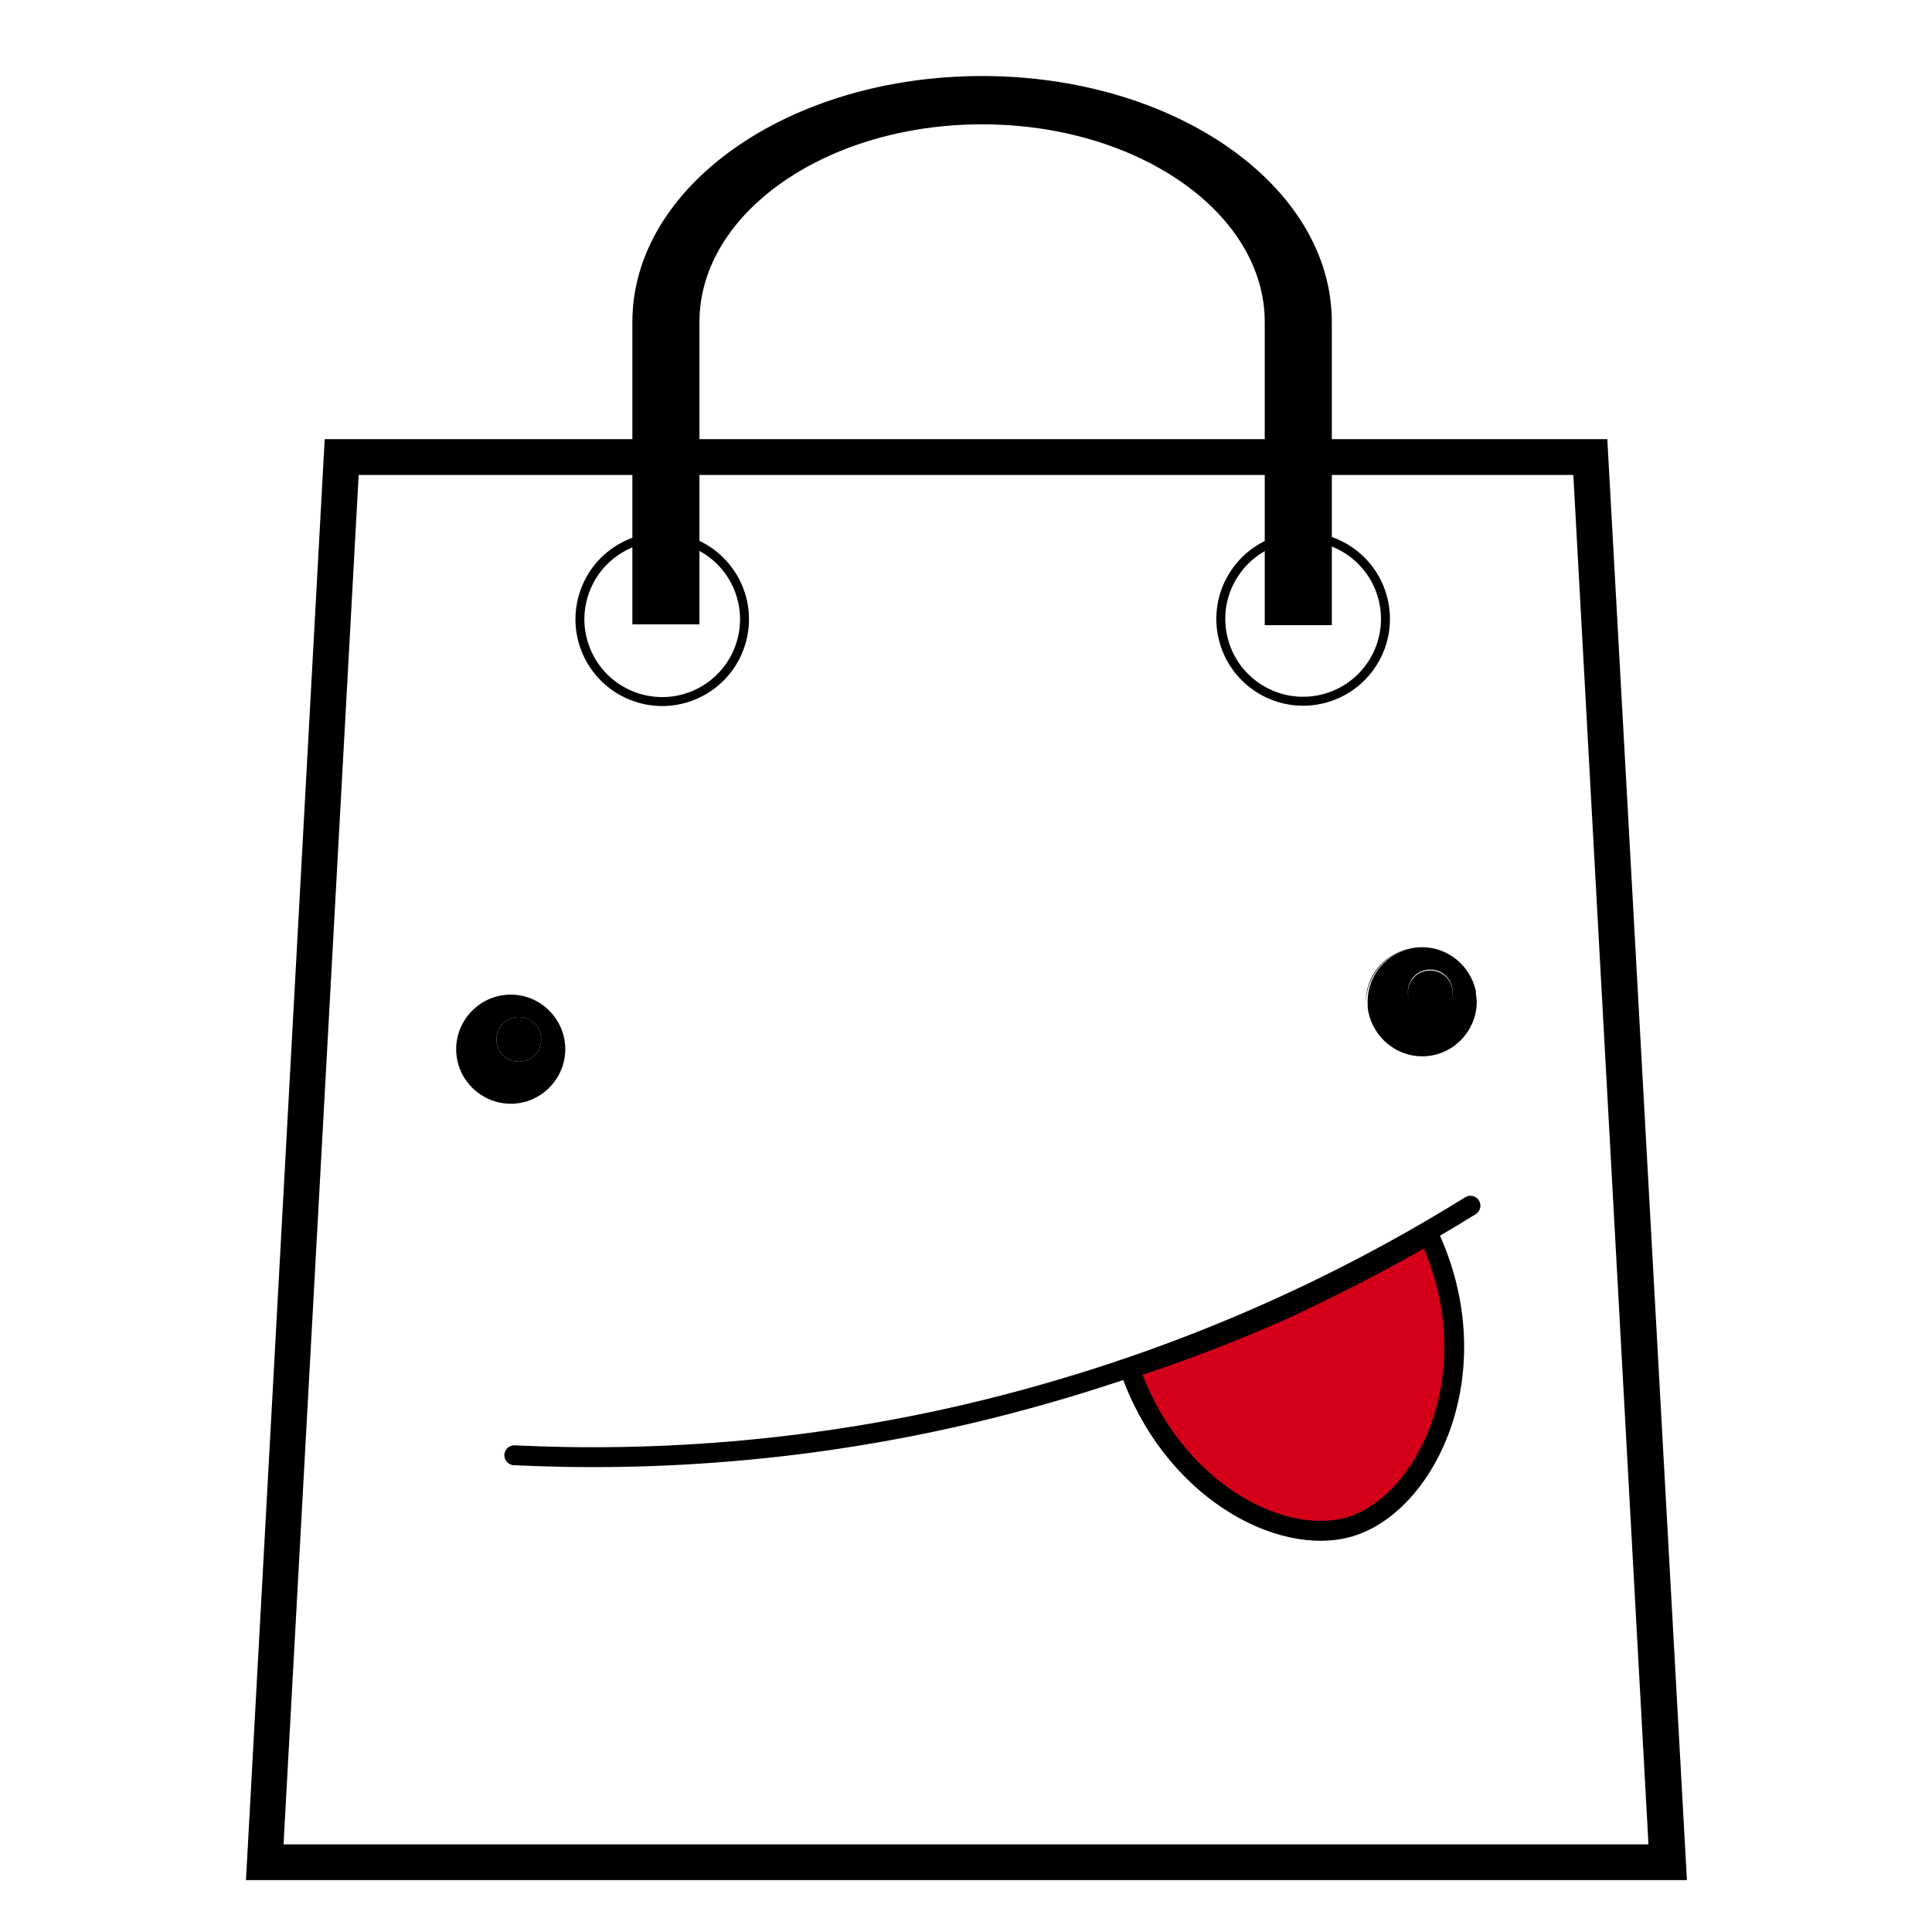
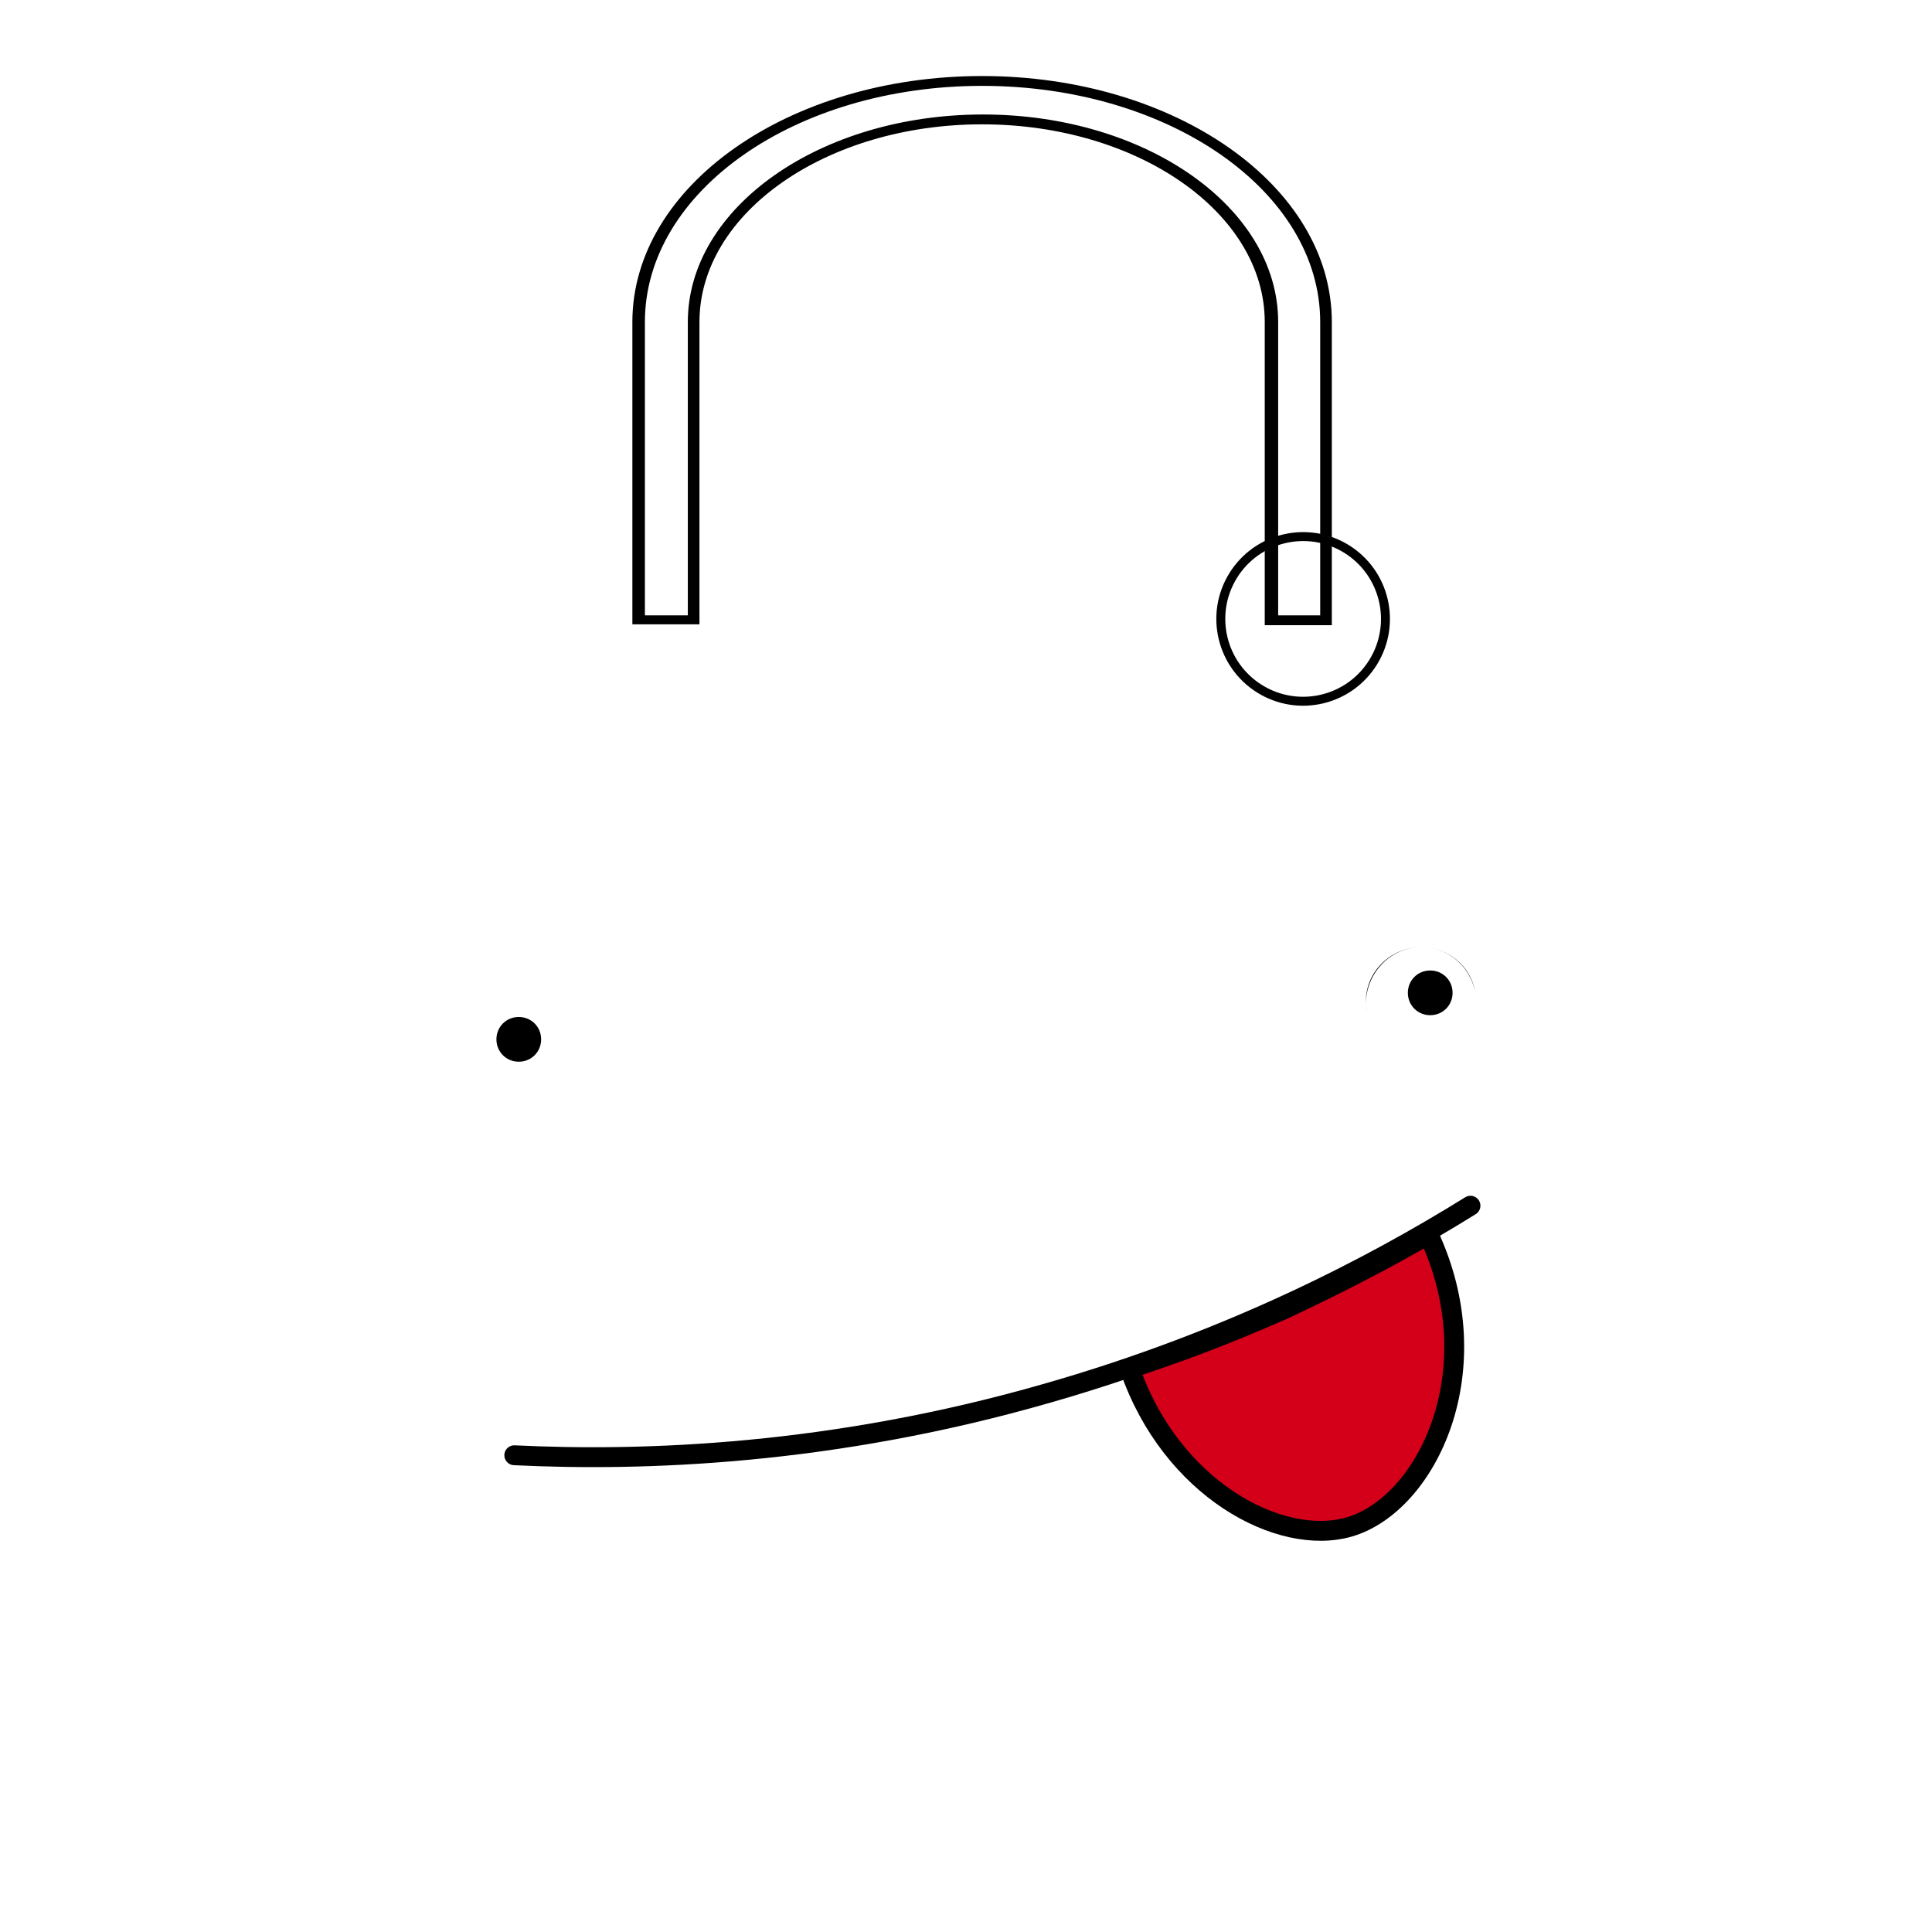
<svg xmlns="http://www.w3.org/2000/svg" version="1.1" id="Layer_1" x="0px" y="0px" viewBox="0 0 216 216" style="enable-background:new 0 0 216 216;" xml:space="preserve">
  <style type="text/css">
	.st0{clip-path:url(#SVGID_00000095299613962757767340000002165137913897439924_);}
	.st1{fill:#6679BB;}
	.st2{fill:#5667B0;}
	.st3{opacity:0.5;}
	.st4{clip-path:url(#SVGID_00000099635063626143315640000011003855259627345059_);fill:#606060;}
	.st5{clip-path:url(#SVGID_00000002381346175742627380000000848621276256177568_);fill:#5D6AB1;}
	.st6{fill:#525EAA;}
	.st7{clip-path:url(#SVGID_00000067195859654767188350000001593395765816025495_);fill:#525EAA;}
	.st8{fill:#4155A5;}
	.st9{fill:#4D62AD;}
	.st10{fill:#4B5BA8;}
	.st11{fill:#4C63AE;}
	.st12{fill:#526FB5;}
	.st13{fill:#76BFEA;}
	.st14{fill:#587FC0;}
	.st15{fill:#8BD6F2;}
	.st16{fill:#71A2D7;}
	.st17{fill:#81C1EA;}
	.st18{fill:#709DD3;}
	.st19{clip-path:url(#SVGID_00000060735871760518227680000013348028328922229171_);fill:#97D8E5;}
	.st20{clip-path:url(#SVGID_00000123408260291507203220000000955771484050662795_);fill:#97D8E5;}
	.st21{clip-path:url(#SVGID_00000103247387775910554240000002547635654900635033_);fill:#97D8E5;}
	.st22{fill:#5571B7;}
	.st23{fill:#5269B2;}
	.st24{fill:#6794CD;}
	.st25{fill:#97D8E5;}
	.st26{fill:#89D5EF;}
	.st27{fill:#668EC9;}
	.st28{fill:#597ABC;}
	.st29{clip-path:url(#SVGID_00000106138386815341283630000000026198024030579389_);fill:#2D3189;}
	.st30{clip-path:url(#SVGID_00000005979257685523853100000015542603513916307362_);fill:#536EB5;}
	.st31{clip-path:url(#SVGID_00000176018661244537093300000006078571908760159663_);fill:#4F66AF;}
	.st32{fill:#475DAA;}
	.st33{fill:#4456A5;}
	.st34{fill:#ABDBF6;}
	.st35{fill:#BDE5EF;}
	.st36{fill:#83B4E1;}
	.st37{fill:#83D1F5;}
	.st38{fill:#9AB4DE;}
	.st39{fill:#8A96CB;}
	.st40{fill:#5573B8;}
	.st41{fill:#6086C4;}
	.st42{fill:#4E61AC;}
	.st43{fill:#5169B1;}
	.st44{fill:#BDE7FA;}
	.st45{fill:#2D3189;}
	.st46{filter:url(#Adobe_OpacityMaskFilter);}
	
		.st47{clip-path:url(#SVGID_00000183234380363867455810000002046678426895886780_);fill:url(#SVGID_00000168101383599666283960000006848783973528885944_);}
	
		.st48{clip-path:url(#SVGID_00000183234380363867455810000002046678426895886780_);mask:url(#SVGID_00000078014673593588603250000008448813528339097782_);fill:url(#SVGID_00000019643496551807187880000005242134055671194268_);}
	.st49{opacity:0.4;}
	.st50{clip-path:url(#SVGID_00000067208879827330538270000013877165235441671813_);}
	.st51{filter:url(#Adobe_OpacityMaskFilter_00000038384116661319315180000017326307530686684032_);}
	
		.st52{clip-path:url(#SVGID_00000082342880222061273400000011967334413540836791_);fill:url(#SVGID_00000173132619909468321900000017987089092310666138_);}
	
		.st53{clip-path:url(#SVGID_00000082342880222061273400000011967334413540836791_);mask:url(#SVGID_00000176741493472122387050000006637588246389853348_);fill:url(#SVGID_00000176747515573976111970000001993516210675425963_);}
	.st54{opacity:0.6;}
	.st55{clip-path:url(#SVGID_00000097502253403004623760000008917085494760003737_);}
	.st56{filter:url(#Adobe_OpacityMaskFilter_00000011738312475896747910000010115494716094250392_);}
	
		.st57{clip-path:url(#SVGID_00000158750688149086485020000011214525972931675319_);fill:url(#SVGID_00000000942388566562528220000013863458880463504308_);}
	
		.st58{clip-path:url(#SVGID_00000158750688149086485020000011214525972931675319_);mask:url(#SVGID_00000170251328975417344910000012928846199173047692_);fill:url(#SVGID_00000158730295150922883330000008511016768970019232_);}
	.st59{opacity:0.2;}
	.st60{clip-path:url(#SVGID_00000163047770971913381460000001649441840908498102_);}
	.st61{filter:url(#Adobe_OpacityMaskFilter_00000014633652925630088220000017137150824011805369_);}
	
		.st62{clip-path:url(#SVGID_00000034786496549613096860000004012521399046655652_);fill:url(#SVGID_00000018939458436070762290000017887036138963536559_);}
	
		.st63{clip-path:url(#SVGID_00000034786496549613096860000004012521399046655652_);mask:url(#SVGID_00000180362769797671527320000009137320055416371594_);fill:url(#SVGID_00000074428404878005653960000014314495875928349874_);}
	.st64{clip-path:url(#SVGID_00000170972111064390295920000008532135208623646593_);}
	.st65{filter:url(#Adobe_OpacityMaskFilter_00000044144092814053663560000011870552490341553543_);}
	
		.st66{clip-path:url(#SVGID_00000078013242080266903660000010516399104585951642_);fill:url(#SVGID_00000137847380839582092430000000519302110306324133_);}
	
		.st67{clip-path:url(#SVGID_00000078013242080266903660000010516399104585951642_);mask:url(#SVGID_00000011734836831501796460000009582957333294660793_);fill:url(#SVGID_00000000190913498218923650000006448897106212572604_);}
	.st68{clip-path:url(#SVGID_00000003816543285311422930000012731476009040027306_);}
	.st69{filter:url(#Adobe_OpacityMaskFilter_00000085248700376868146500000003188070590790086829_);}
	
		.st70{clip-path:url(#SVGID_00000131353186213302734110000005171829432137134244_);fill:url(#SVGID_00000143609047008775265150000015885117866884168604_);}
	
		.st71{clip-path:url(#SVGID_00000131353186213302734110000005171829432137134244_);mask:url(#SVGID_00000166674874284031913890000001988852516157389697_);fill:url(#SVGID_00000014635680551738969880000015237846674338922927_);}
	.st72{clip-path:url(#SVGID_00000034074232625139430410000008690858906511817346_);}
	.st73{filter:url(#Adobe_OpacityMaskFilter_00000135670410033687352910000008079767650396416671_);}
	
		.st74{clip-path:url(#SVGID_00000087398724486957149790000006284643480414045593_);fill:url(#SVGID_00000165926115122370011950000010163836522880350599_);}
	
		.st75{clip-path:url(#SVGID_00000087398724486957149790000006284643480414045593_);mask:url(#SVGID_00000031920750523693591370000016702734040060105093_);fill:url(#SVGID_00000031173126968676508200000003069800644383025800_);}
	.st76{opacity:0.3;}
	.st77{clip-path:url(#SVGID_00000103256538021794223750000013950227312291191997_);}
	.st78{filter:url(#Adobe_OpacityMaskFilter_00000018949854830817489940000011051970084025355933_);}
	
		.st79{clip-path:url(#SVGID_00000018935361084264573310000003689943488781438359_);fill:url(#SVGID_00000043419816081136030500000009664600496186960799_);}
	
		.st80{clip-path:url(#SVGID_00000018935361084264573310000003689943488781438359_);mask:url(#SVGID_00000036214435310552164870000002427591773956720799_);fill:url(#SVGID_00000159430446197521952580000005457396486592228255_);}
	.st81{clip-path:url(#SVGID_00000174602660219063360930000011887700199781840546_);}
	.st82{filter:url(#Adobe_OpacityMaskFilter_00000011023058358471675200000013071393837884584616_);}
	
		.st83{clip-path:url(#SVGID_00000107557073894772158330000014451908874805308343_);fill:url(#SVGID_00000022521862021423432120000007622517446927213495_);}
	
		.st84{clip-path:url(#SVGID_00000107557073894772158330000014451908874805308343_);mask:url(#SVGID_00000123415854980798486310000005107847315410991250_);fill:url(#SVGID_00000079446203555255497430000013674961252706821262_);}
	.st85{clip-path:url(#SVGID_00000053509756310079179970000004342401460904537778_);}
	.st86{filter:url(#Adobe_OpacityMaskFilter_00000071543920767728685070000006112898494987651213_);}
	
		.st87{clip-path:url(#SVGID_00000054234431328591796590000016420555920965175478_);fill:url(#SVGID_00000093899417308361365800000010060248373586907552_);}
	
		.st88{clip-path:url(#SVGID_00000054234431328591796590000016420555920965175478_);mask:url(#SVGID_00000093877558669236821220000008679328453293060283_);fill:url(#SVGID_00000099627544131048659110000001573888456232126398_);}
	.st89{clip-path:url(#SVGID_00000135686934522137731440000014079432264406003346_);}
	.st90{filter:url(#Adobe_OpacityMaskFilter_00000026848788039865041760000004651221930429966505_);}
	
		.st91{clip-path:url(#SVGID_00000150103565161022019710000011046695358481641659_);fill:url(#SVGID_00000145746069259624712080000001617894837368956349_);}
	
		.st92{clip-path:url(#SVGID_00000150103565161022019710000011046695358481641659_);mask:url(#SVGID_00000173157589708913587120000003391007085246266795_);fill:url(#SVGID_00000183211083318240548660000016376309576392604300_);}
	.st93{opacity:0.7;}
	.st94{clip-path:url(#SVGID_00000019675483346121034390000005755264946489983935_);}
	.st95{filter:url(#Adobe_OpacityMaskFilter_00000001645950840998623070000004754075632413572738_);}
	
		.st96{clip-path:url(#SVGID_00000034810808935933408440000009436806590929612733_);fill:url(#SVGID_00000077321447055552392560000005039010892644322215_);}
	
		.st97{clip-path:url(#SVGID_00000034810808935933408440000009436806590929612733_);mask:url(#SVGID_00000118385678190876475020000016200535212540105358_);fill:url(#SVGID_00000041997927010169059290000002118163134216383373_);}
	.st98{clip-path:url(#SVGID_00000065774632244969273400000016271169384055376045_);}
	.st99{filter:url(#Adobe_OpacityMaskFilter_00000142150330242253043310000008377697592497057944_);}
	
		.st100{clip-path:url(#SVGID_00000106848399737794844450000018007255318856487826_);fill:url(#SVGID_00000050621107771179968230000017077695335252463497_);}
	
		.st101{clip-path:url(#SVGID_00000106848399737794844450000018007255318856487826_);mask:url(#SVGID_00000078729657591002413520000009851989894263223198_);fill:url(#SVGID_00000162340038193110450270000003545657255448955823_);}
	.st102{clip-path:url(#SVGID_00000048465879107430712500000010906343663623730621_);}
	.st103{filter:url(#Adobe_OpacityMaskFilter_00000146468541595127691580000003261315008507000732_);}
	
		.st104{clip-path:url(#SVGID_00000072983643995141761790000002155660708065619107_);fill:url(#SVGID_00000062897556968658711630000017212266741005724290_);}
	
		.st105{clip-path:url(#SVGID_00000072983643995141761790000002155660708065619107_);mask:url(#SVGID_00000105420920714037908960000010688779282065608362_);fill:url(#SVGID_00000086672287087648784170000014301630136425953724_);}
	.st106{clip-path:url(#SVGID_00000127724176560124029390000008410432154484337572_);}
	.st107{filter:url(#Adobe_OpacityMaskFilter_00000047762318243277363760000004040734912238939808_);}
	
		.st108{clip-path:url(#SVGID_00000011016921453631591420000003777616320622577033_);fill:url(#SVGID_00000135685065000040394900000002508843192261276811_);}
	
		.st109{clip-path:url(#SVGID_00000011016921453631591420000003777616320622577033_);mask:url(#SVGID_00000162309929700657267330000000031919056876825753_);fill:url(#SVGID_00000100378244041018033300000018419606925244759743_);}
	.st110{clip-path:url(#SVGID_00000162319114814829347840000015187928552388384682_);}
	.st111{filter:url(#Adobe_OpacityMaskFilter_00000088102997143969401980000009854988351569261206_);}
	
		.st112{clip-path:url(#SVGID_00000044156355078776919360000001381436405743912854_);fill:url(#SVGID_00000158031175420105373020000011212284774967123840_);}
	
		.st113{clip-path:url(#SVGID_00000044156355078776919360000001381436405743912854_);mask:url(#SVGID_00000074436025406123136990000006636411364914523289_);fill:url(#SVGID_00000049180891538988657590000011872795808636438183_);}
	.st114{clip-path:url(#SVGID_00000151520181473903523750000001018539056402354106_);}
	.st115{filter:url(#Adobe_OpacityMaskFilter_00000073694146603250076260000009705174782342117300_);}
	
		.st116{clip-path:url(#SVGID_00000017478599980804248750000015596930633280511138_);fill:url(#SVGID_00000075155444657590580660000014078196174015188150_);}
	
		.st117{clip-path:url(#SVGID_00000017478599980804248750000015596930633280511138_);mask:url(#SVGID_00000026874299043486901100000006939490237202289795_);fill:url(#SVGID_00000000199578758843793950000009325746823235172238_);}
	.st118{clip-path:url(#SVGID_00000142865274711419212670000000996222643570936717_);}
	.st119{filter:url(#Adobe_OpacityMaskFilter_00000171721306198548090010000000572791729793601976_);}
	
		.st120{clip-path:url(#SVGID_00000112621463116834462780000004702383025068541576_);fill:url(#SVGID_00000114794743771410841630000012951299338732911009_);}
	
		.st121{clip-path:url(#SVGID_00000112621463116834462780000004702383025068541576_);mask:url(#SVGID_00000128460379417157483870000011327790651488280244_);fill:url(#SVGID_00000039850802218940000980000004276957207385089183_);}
	.st122{clip-path:url(#SVGID_00000109749409785143526410000000731753677108475018_);}
	.st123{filter:url(#Adobe_OpacityMaskFilter_00000005232544697264591310000003852462412804152729_);}
	
		.st124{clip-path:url(#SVGID_00000144298199880946388050000003963249831351332026_);fill:url(#SVGID_00000178901132197175327980000015300599900096464049_);}
	
		.st125{clip-path:url(#SVGID_00000144298199880946388050000003963249831351332026_);mask:url(#SVGID_00000033358175476320007540000004544989594966875052_);fill:url(#SVGID_00000088830202626421021680000003136881311532328361_);}
	.st126{clip-path:url(#SVGID_00000107582268818208990410000006901142680509434504_);}
	.st127{filter:url(#Adobe_OpacityMaskFilter_00000053516439141839250020000015510143770151145648_);}
	
		.st128{clip-path:url(#SVGID_00000129199279861926129070000012255065592828846257_);fill:url(#SVGID_00000035510103441407472210000018276430845169722756_);}
	
		.st129{clip-path:url(#SVGID_00000129199279861926129070000012255065592828846257_);mask:url(#SVGID_00000031200710453073710940000009195668402917222318_);fill:url(#SVGID_00000069389893666635615390000002840522723741868957_);}
	.st130{clip-path:url(#SVGID_00000183210239716872949210000013739954248169933227_);}
	.st131{filter:url(#Adobe_OpacityMaskFilter_00000021800881513615264680000015847549087712772759_);}
	
		.st132{clip-path:url(#SVGID_00000008835421897989934160000011608429804331078547_);fill:url(#SVGID_00000083067477933579139580000004961581412533584020_);}
	
		.st133{clip-path:url(#SVGID_00000008835421897989934160000011608429804331078547_);mask:url(#SVGID_00000077288510849599048330000017244028370588358045_);fill:url(#SVGID_00000063600522838836256950000001982265513608635801_);}
	.st134{clip-path:url(#SVGID_00000037676182478600331260000008805354376003419578_);fill:#606060;}
	.st135{clip-path:url(#SVGID_00000172404665677571761040000013727857974435650703_);fill:#5D6AB1;}
	.st136{clip-path:url(#SVGID_00000152960755542024138440000006203020242412167064_);fill:#525EAA;}
	.st137{clip-path:url(#SVGID_00000019657629682087549390000001623903544791385765_);fill:#97D8E5;}
	.st138{clip-path:url(#SVGID_00000022518666239733710470000009475587244568265150_);fill:#97D8E5;}
	.st139{clip-path:url(#SVGID_00000090993046384358424520000000859315567980124343_);fill:#97D8E5;}
	.st140{clip-path:url(#SVGID_00000013911433902259330970000008423905974033251244_);fill:#2D3189;}
	.st141{clip-path:url(#SVGID_00000118361476133244052200000016750915081431711887_);fill:#536EB5;}
	.st142{clip-path:url(#SVGID_00000005236648094252662050000000695691572161479357_);fill:#4F66AF;}
	.st143{filter:url(#Adobe_OpacityMaskFilter_00000026873359285984394910000017899906408360432002_);}
	
		.st144{clip-path:url(#SVGID_00000065069580380885195430000002011358416455318939_);fill:url(#SVGID_00000040567698810682475090000009654079399438640536_);}
	
		.st145{clip-path:url(#SVGID_00000065069580380885195430000002011358416455318939_);mask:url(#SVGID_00000026861225932882975500000007227020082393533631_);fill:url(#SVGID_00000130611261168153087670000009288357551342025357_);}
	.st146{clip-path:url(#SVGID_00000116925272001409002690000018367401266752086152_);}
	.st147{filter:url(#Adobe_OpacityMaskFilter_00000119101609090239275490000016059626424356439692_);}
	
		.st148{clip-path:url(#SVGID_00000032645504371998590340000003696717657283174291_);fill:url(#SVGID_00000072961136130910192100000014612829164112111789_);}
	
		.st149{clip-path:url(#SVGID_00000032645504371998590340000003696717657283174291_);mask:url(#SVGID_00000038372125941693382760000012378510564569163919_);fill:url(#SVGID_00000135677312022781854310000010933258316476647817_);}
	.st150{clip-path:url(#SVGID_00000077293543761074879270000012116071141886062003_);}
	.st151{filter:url(#Adobe_OpacityMaskFilter_00000018954733475791860430000016998939174678011551_);}
	
		.st152{clip-path:url(#SVGID_00000074401450869907825580000010345274570091127424_);fill:url(#SVGID_00000090281404752604188510000006029219802873876916_);}
	
		.st153{clip-path:url(#SVGID_00000074401450869907825580000010345274570091127424_);mask:url(#SVGID_00000182501495830237068440000012018697102495577478_);fill:url(#SVGID_00000040575624132091885210000007348712269311452863_);}
	.st154{clip-path:url(#SVGID_00000108998229049059873730000016341285166311464114_);}
	.st155{filter:url(#Adobe_OpacityMaskFilter_00000129924200556397960450000004250858134653311636_);}
	
		.st156{clip-path:url(#SVGID_00000151526664377540234680000000889051932164208809_);fill:url(#SVGID_00000136370084101032955450000001928279384771716480_);}
	
		.st157{clip-path:url(#SVGID_00000151526664377540234680000000889051932164208809_);mask:url(#SVGID_00000125581660924945177270000011709989137357148064_);fill:url(#SVGID_00000053519756822225320570000000042962380149095601_);}
	.st158{clip-path:url(#SVGID_00000052819467816426705010000008461410205356541871_);}
	.st159{filter:url(#Adobe_OpacityMaskFilter_00000170961520268973518170000004261397254605275838_);}
	
		.st160{clip-path:url(#SVGID_00000144304785083899740200000013783372027731315639_);fill:url(#SVGID_00000050648259009272566120000012371010278651068325_);}
	
		.st161{clip-path:url(#SVGID_00000144304785083899740200000013783372027731315639_);mask:url(#SVGID_00000031199106679417388320000016747720967625921174_);fill:url(#SVGID_00000054230096900112714000000016081312680349531274_);}
	.st162{clip-path:url(#SVGID_00000108282854563250365020000010583075475100412073_);}
	.st163{filter:url(#Adobe_OpacityMaskFilter_00000183941159309252262010000007223370914265699506_);}
	
		.st164{clip-path:url(#SVGID_00000093890270998895051480000010002463538263229091_);fill:url(#SVGID_00000034779683611363118530000002106347409725196719_);}
	
		.st165{clip-path:url(#SVGID_00000093890270998895051480000010002463538263229091_);mask:url(#SVGID_00000023262009662013218220000014499974951511009713_);fill:url(#SVGID_00000116237546123452245860000009161977552943259270_);}
	.st166{clip-path:url(#SVGID_00000016782970861086890100000011184594993747944843_);}
	.st167{filter:url(#Adobe_OpacityMaskFilter_00000044875753629507058660000012833864118678227866_);}
	
		.st168{clip-path:url(#SVGID_00000021798410792581521800000013281520620862524340_);fill:url(#SVGID_00000003090526846656596030000017166709250870789555_);}
	
		.st169{clip-path:url(#SVGID_00000021798410792581521800000013281520620862524340_);mask:url(#SVGID_00000063632278735575885290000005742355606357415102_);fill:url(#SVGID_00000131362634719176131670000014112026094724647605_);}
	.st170{clip-path:url(#SVGID_00000101821618722730283080000009636801420752368788_);}
	.st171{filter:url(#Adobe_OpacityMaskFilter_00000001636429726762187030000015562141411455451837_);}
	
		.st172{clip-path:url(#SVGID_00000020357735904791049030000002762070635882241947_);fill:url(#SVGID_00000096040308949031573580000009062439557488847247_);}
	
		.st173{clip-path:url(#SVGID_00000020357735904791049030000002762070635882241947_);mask:url(#SVGID_00000158714429802957512010000016923770348782438785_);fill:url(#SVGID_00000121243838371503335710000008298218465720702399_);}
	.st174{clip-path:url(#SVGID_00000102502625232413614110000005354383534340620452_);}
	.st175{filter:url(#Adobe_OpacityMaskFilter_00000019678993431414785240000011357778247146403999_);}
	
		.st176{clip-path:url(#SVGID_00000127020872785921483350000014701481528895479442_);fill:url(#SVGID_00000076576565273202172210000003464679735415070637_);}
	
		.st177{clip-path:url(#SVGID_00000127020872785921483350000014701481528895479442_);mask:url(#SVGID_00000116195225557442410870000004920286125465752509_);fill:url(#SVGID_00000118356558228941060280000000169828440677305782_);}
	.st178{clip-path:url(#SVGID_00000046320050901743860560000005646728692335948715_);}
	.st179{filter:url(#Adobe_OpacityMaskFilter_00000152942837478252126140000003239254513105896091_);}
	
		.st180{clip-path:url(#SVGID_00000084523008062606085970000014197996106124597416_);fill:url(#SVGID_00000013190681177101922780000006148819806785141681_);}
	
		.st181{clip-path:url(#SVGID_00000084523008062606085970000014197996106124597416_);mask:url(#SVGID_00000160875274681223317540000001386081169861884308_);fill:url(#SVGID_00000168092116531973269550000011196196968327890589_);}
	.st182{clip-path:url(#SVGID_00000107582860503347396150000000346979975601299380_);}
	.st183{filter:url(#Adobe_OpacityMaskFilter_00000073682430898243771990000011117205359869995650_);}
	
		.st184{clip-path:url(#SVGID_00000077310636284363524590000002277547439682505895_);fill:url(#SVGID_00000062181083320466552270000010873891289144346519_);}
	
		.st185{clip-path:url(#SVGID_00000077310636284363524590000002277547439682505895_);mask:url(#SVGID_00000137828407149407870420000005989143790495543941_);fill:url(#SVGID_00000021077608369313316910000012008196651378346904_);}
	.st186{clip-path:url(#SVGID_00000179647991859163544110000013312951689178454456_);}
	.st187{filter:url(#Adobe_OpacityMaskFilter_00000126300849113775163640000014099076947290074775_);}
	
		.st188{clip-path:url(#SVGID_00000121966545243344202450000007645177885240552639_);fill:url(#SVGID_00000173862428324597979950000016153742194114781569_);}
	
		.st189{clip-path:url(#SVGID_00000121966545243344202450000007645177885240552639_);mask:url(#SVGID_00000019646825313240108280000001692042296544802230_);fill:url(#SVGID_00000142878574363403763430000005641923433464371369_);}
	.st190{clip-path:url(#SVGID_00000018924253387854554140000001330617907786434454_);}
	.st191{filter:url(#Adobe_OpacityMaskFilter_00000072969844732859616200000002933721061616722097_);}
	
		.st192{clip-path:url(#SVGID_00000101809741080740083250000006619562525212282267_);fill:url(#SVGID_00000166653736976988248560000011057705725710435465_);}
	
		.st193{clip-path:url(#SVGID_00000101809741080740083250000006619562525212282267_);mask:url(#SVGID_00000121270220263943991160000010948513145517379728_);fill:url(#SVGID_00000111157721813049450170000006763686765595348352_);}
	.st194{clip-path:url(#SVGID_00000117634298186580165510000000584245164802816666_);}
	.st195{filter:url(#Adobe_OpacityMaskFilter_00000127762117197128517210000005673666780174646928_);}
	
		.st196{clip-path:url(#SVGID_00000143610770546658174440000008792985413154090379_);fill:url(#SVGID_00000032620826012054173360000001520565709465025929_);}
	
		.st197{clip-path:url(#SVGID_00000143610770546658174440000008792985413154090379_);mask:url(#SVGID_00000170987180837578036790000002947496562111034796_);fill:url(#SVGID_00000113315919308482452270000013697134416644191423_);}
	.st198{clip-path:url(#SVGID_00000041296338613153872900000013093093860186526630_);}
	.st199{filter:url(#Adobe_OpacityMaskFilter_00000043422231025241141260000016857843016689077150_);}
	
		.st200{clip-path:url(#SVGID_00000120557080709747190570000011004511422939625662_);fill:url(#SVGID_00000022544892064971731670000004682973145092718980_);}
	
		.st201{clip-path:url(#SVGID_00000120557080709747190570000011004511422939625662_);mask:url(#SVGID_00000066481420230858414730000001315599339210200483_);fill:url(#SVGID_00000027576900265339060310000012302891342677980320_);}
	.st202{clip-path:url(#SVGID_00000148624630768295646910000009823431064663505543_);}
	.st203{filter:url(#Adobe_OpacityMaskFilter_00000013890551123767601830000017251239780447806649_);}
	
		.st204{clip-path:url(#SVGID_00000101812336187654508680000003736913110277132219_);fill:url(#SVGID_00000117649590114959746750000010647239408394927520_);}
	
		.st205{clip-path:url(#SVGID_00000101812336187654508680000003736913110277132219_);mask:url(#SVGID_00000065044756204895215480000003690875281246134442_);fill:url(#SVGID_00000171705917062663289190000009805886898685276573_);}
	.st206{clip-path:url(#SVGID_00000109723757348626341360000006878295184793841334_);}
	.st207{filter:url(#Adobe_OpacityMaskFilter_00000074411143380554070550000002915179522863059121_);}
	
		.st208{clip-path:url(#SVGID_00000024720267646139367940000010717422079151823520_);fill:url(#SVGID_00000077322500472134598900000002021285813737046167_);}
	
		.st209{clip-path:url(#SVGID_00000024720267646139367940000010717422079151823520_);mask:url(#SVGID_00000085932058741202194050000013816658031433299372_);fill:url(#SVGID_00000088855065969911591250000003057147099678508454_);}
	.st210{clip-path:url(#SVGID_00000067952401046342893830000014993386084253524119_);}
	.st211{filter:url(#Adobe_OpacityMaskFilter_00000113317812226882949570000002882877495010400434_);}
	
		.st212{clip-path:url(#SVGID_00000155111264898082115150000006787854507612942480_);fill:url(#SVGID_00000133526961968922796220000012664513441550538131_);}
	
		.st213{clip-path:url(#SVGID_00000155111264898082115150000006787854507612942480_);mask:url(#SVGID_00000011000781935939093450000010282382896698155416_);fill:url(#SVGID_00000054235840359138928180000011900540389171867837_);}
	.st214{clip-path:url(#SVGID_00000134231755466327714530000016249256817211841723_);}
	.st215{filter:url(#Adobe_OpacityMaskFilter_00000114760286427684730930000002106758413205126292_);}
	
		.st216{clip-path:url(#SVGID_00000052810720493398068700000012435415638846111132_);fill:url(#SVGID_00000136375760835820563740000013012202632638722713_);}
	
		.st217{clip-path:url(#SVGID_00000052810720493398068700000012435415638846111132_);mask:url(#SVGID_00000074421685966780105630000015041056700409052859_);fill:url(#SVGID_00000078008739742894251350000012899244598125437856_);}
	.st218{clip-path:url(#SVGID_00000047748009670810594360000013305026611575748510_);}
	.st219{filter:url(#Adobe_OpacityMaskFilter_00000099646980010398536030000010230980155455125163_);}
	
		.st220{clip-path:url(#SVGID_00000117657791675630403530000002800043268647354806_);fill:url(#SVGID_00000158742514500446914350000001079079353653664141_);}
	
		.st221{clip-path:url(#SVGID_00000117657791675630403530000002800043268647354806_);mask:url(#SVGID_00000073680509658184082160000003344738855512776878_);fill:url(#SVGID_00000157272262041857427660000001993377197656031625_);}
	.st222{clip-path:url(#SVGID_00000174590836304411634270000016113565393240855213_);}
	.st223{filter:url(#Adobe_OpacityMaskFilter_00000137835859615208138170000012687379060504810921_);}
	
		.st224{clip-path:url(#SVGID_00000156553721747048269460000000508231124258991263_);fill:url(#SVGID_00000178920054343496423690000009113895965783313582_);}
	
		.st225{clip-path:url(#SVGID_00000156553721747048269460000000508231124258991263_);mask:url(#SVGID_00000046323695206747845400000015785087716073158537_);fill:url(#SVGID_00000151523700672691544810000012304903233885972914_);}
	.st226{clip-path:url(#SVGID_00000163789685782996493490000008560789993115753400_);fill:#606060;}
	.st227{clip-path:url(#SVGID_00000143580495212332477780000005430896133026691486_);fill:#5D6AB1;}
	.st228{clip-path:url(#SVGID_00000174566783306172143030000015872535724109017239_);fill:#525EAA;}
	.st229{clip-path:url(#SVGID_00000088831092919535797510000012026762493849008533_);fill:#97D8E5;}
	.st230{clip-path:url(#SVGID_00000035529546695079213790000006955619214868902293_);fill:#97D8E5;}
	.st231{clip-path:url(#SVGID_00000115485086240942737670000006525523680524442006_);fill:#97D8E5;}
	.st232{clip-path:url(#SVGID_00000057856120108606551920000014451340587195797412_);fill:#2D3189;}
	.st233{clip-path:url(#SVGID_00000044894603440673433050000008965819906743987080_);fill:#536EB5;}
	.st234{clip-path:url(#SVGID_00000147186352551112100450000017187224267503184295_);fill:#4F66AF;}
	.st235{filter:url(#Adobe_OpacityMaskFilter_00000029021246022711644680000010695027357110104511_);}
	
		.st236{clip-path:url(#SVGID_00000008870314148734343150000009929888366668963769_);fill:url(#SVGID_00000015315050088613148740000014619874795559233460_);}
	
		.st237{clip-path:url(#SVGID_00000008870314148734343150000009929888366668963769_);mask:url(#SVGID_00000049216780441841426420000012712745609416681136_);fill:url(#SVGID_00000003102006179429977310000012277506773626666940_);}
	.st238{clip-path:url(#SVGID_00000023264230243922878620000005268396546175069846_);}
	.st239{filter:url(#Adobe_OpacityMaskFilter_00000017506083972574406260000003501707560766410386_);}
	
		.st240{clip-path:url(#SVGID_00000129174549062936602400000002659492266222293898_);fill:url(#SVGID_00000002344050857777181240000008270797999001536437_);}
	
		.st241{clip-path:url(#SVGID_00000129174549062936602400000002659492266222293898_);mask:url(#SVGID_00000008133474058901343230000011847044122619281028_);fill:url(#SVGID_00000005954290971743688630000002470162202925086873_);}
	.st242{clip-path:url(#SVGID_00000155111599320206011460000007015871040208667568_);}
	.st243{filter:url(#Adobe_OpacityMaskFilter_00000099636289196588989190000004050899715431770240_);}
	
		.st244{clip-path:url(#SVGID_00000114063634048615985480000002365853250332510889_);fill:url(#SVGID_00000102525872348720487510000007623678980478889604_);}
	
		.st245{clip-path:url(#SVGID_00000114063634048615985480000002365853250332510889_);mask:url(#SVGID_00000083775621996477366720000009500405582472469420_);fill:url(#SVGID_00000058572235472585942060000005381155204414478720_);}
	.st246{clip-path:url(#SVGID_00000040535077599961339260000005050857396833117577_);}
	.st247{filter:url(#Adobe_OpacityMaskFilter_00000182525951147054561850000014073034147242921621_);}
	
		.st248{clip-path:url(#SVGID_00000052786984756020547150000007234603758931863993_);fill:url(#SVGID_00000143593884669859955000000012315506346640544649_);}
	
		.st249{clip-path:url(#SVGID_00000052786984756020547150000007234603758931863993_);mask:url(#SVGID_00000162343442352515790330000013820011934117083291_);fill:url(#SVGID_00000067915206986932932590000010652069914750266801_);}
	.st250{clip-path:url(#SVGID_00000071559808366812640360000012112934033892434873_);}
	.st251{filter:url(#Adobe_OpacityMaskFilter_00000064339675160254570400000001182833226204681881_);}
	
		.st252{clip-path:url(#SVGID_00000082344970889674076390000017202351973938957750_);fill:url(#SVGID_00000036226722893525333630000001876980456986766760_);}
	
		.st253{clip-path:url(#SVGID_00000082344970889674076390000017202351973938957750_);mask:url(#SVGID_00000142155745567945310370000006752369883710791066_);fill:url(#SVGID_00000116923857033676811580000010041385142345537157_);}
	.st254{clip-path:url(#SVGID_00000070832279035632354220000016707363630212926087_);}
	.st255{filter:url(#Adobe_OpacityMaskFilter_00000090264819263655640370000018173305258668502207_);}
	
		.st256{clip-path:url(#SVGID_00000163785507119818236080000009085645417309823893_);fill:url(#SVGID_00000167354476993068525660000016451432008021026454_);}
	
		.st257{clip-path:url(#SVGID_00000163785507119818236080000009085645417309823893_);mask:url(#SVGID_00000096755759586082176080000016818262464549553806_);fill:url(#SVGID_00000165234551842943868760000009876059268283291036_);}
	.st258{clip-path:url(#SVGID_00000139269048102257141430000003750459153724786104_);}
	.st259{filter:url(#Adobe_OpacityMaskFilter_00000123400672400098604630000015261924369414851744_);}
	
		.st260{clip-path:url(#SVGID_00000174594649500258455930000007704270656891537283_);fill:url(#SVGID_00000034779509225207273820000010488564355785482880_);}
	
		.st261{clip-path:url(#SVGID_00000174594649500258455930000007704270656891537283_);mask:url(#SVGID_00000091701934281119438280000011146833112596517003_);fill:url(#SVGID_00000129188645516459248740000016387500301545006475_);}
	.st262{clip-path:url(#SVGID_00000124878409422125698770000002866835590902407322_);}
	.st263{filter:url(#Adobe_OpacityMaskFilter_00000024711108631452979620000008799378873143722639_);}
	
		.st264{clip-path:url(#SVGID_00000000908102079173838520000005977398081140850833_);fill:url(#SVGID_00000091713283729578472430000012465940074687518907_);}
	
		.st265{clip-path:url(#SVGID_00000000908102079173838520000005977398081140850833_);mask:url(#SVGID_00000003784807411098140840000003719530532797367185_);fill:url(#SVGID_00000133527774519188789590000013924186788520720788_);}
	.st266{clip-path:url(#SVGID_00000158717734622693111720000013430771416897184417_);}
	.st267{filter:url(#Adobe_OpacityMaskFilter_00000100383927208852368460000000319718763256710574_);}
	
		.st268{clip-path:url(#SVGID_00000174600463897631070540000017819981900411218081_);fill:url(#SVGID_00000066500088481078900340000010490801393193505931_);}
	
		.st269{clip-path:url(#SVGID_00000174600463897631070540000017819981900411218081_);mask:url(#SVGID_00000096055057708033493130000013527602532593963193_);fill:url(#SVGID_00000013190578846729433870000004874811303895018426_);}
	.st270{clip-path:url(#SVGID_00000122681153285643162690000018003496275773581703_);}
	.st271{filter:url(#Adobe_OpacityMaskFilter_00000053547744311327889830000010169085597764782523_);}
	
		.st272{clip-path:url(#SVGID_00000126315317530149750210000001160332000190098080_);fill:url(#SVGID_00000126314930529613795920000011145408625322275204_);}
	
		.st273{clip-path:url(#SVGID_00000126315317530149750210000001160332000190098080_);mask:url(#SVGID_00000053523481803333859410000012161962300806651026_);fill:url(#SVGID_00000093151149190587544110000000563371150385924794_);}
	.st274{clip-path:url(#SVGID_00000179624748467001250060000012074524954926578327_);}
	.st275{filter:url(#Adobe_OpacityMaskFilter_00000168116481029677273420000005756683141688684687_);}
	
		.st276{clip-path:url(#SVGID_00000147198484876054596710000010858748908540991158_);fill:url(#SVGID_00000147913436813569947430000005238270607692612024_);}
	
		.st277{clip-path:url(#SVGID_00000147198484876054596710000010858748908540991158_);mask:url(#SVGID_00000093872287901472731570000008193530255104359301_);fill:url(#SVGID_00000047738982814756113950000013549378711421556149_);}
	.st278{clip-path:url(#SVGID_00000103963581936130814480000011098252144522949516_);}
	.st279{filter:url(#Adobe_OpacityMaskFilter_00000031925805228824362800000018184319521681520018_);}
	
		.st280{clip-path:url(#SVGID_00000119087409215263143460000005029114641275754908_);fill:url(#SVGID_00000121963164451755405390000004921254788597993099_);}
	
		.st281{clip-path:url(#SVGID_00000119087409215263143460000005029114641275754908_);mask:url(#SVGID_00000150788564286668957350000013865118077258700442_);fill:url(#SVGID_00000063607987537767560190000007582646869486495128_);}
	.st282{clip-path:url(#SVGID_00000135681194351999178950000017751806219222039740_);}
	.st283{filter:url(#Adobe_OpacityMaskFilter_00000021801248480915116020000006902237740809158790_);}
	
		.st284{clip-path:url(#SVGID_00000103257348409201368840000005991976234211297453_);fill:url(#SVGID_00000163070560906642324440000018412772809620600469_);}
	
		.st285{clip-path:url(#SVGID_00000103257348409201368840000005991976234211297453_);mask:url(#SVGID_00000158749386543319272950000005088201135870386060_);fill:url(#SVGID_00000178178306530361241900000000947185881017436588_);}
	.st286{clip-path:url(#SVGID_00000016771874635916026770000016872453913951302554_);}
	.st287{filter:url(#Adobe_OpacityMaskFilter_00000008866531726603255640000007401382365239986093_);}
	
		.st288{clip-path:url(#SVGID_00000076588928928173630720000014758888283646765242_);fill:url(#SVGID_00000119083186180741846390000013468907912526718621_);}
	
		.st289{clip-path:url(#SVGID_00000076588928928173630720000014758888283646765242_);mask:url(#SVGID_00000178900769923192759380000002530084821751039617_);fill:url(#SVGID_00000023975794015377179750000010117380624892979621_);}
	.st290{clip-path:url(#SVGID_00000032648500388991676800000009541471243364075192_);}
	.st291{filter:url(#Adobe_OpacityMaskFilter_00000036935019582091981950000013281020276005443225_);}
	
		.st292{clip-path:url(#SVGID_00000041264018067966779980000013334209211809852332_);fill:url(#SVGID_00000149345156400480850870000007992058292535443106_);}
	
		.st293{clip-path:url(#SVGID_00000041264018067966779980000013334209211809852332_);mask:url(#SVGID_00000071526068365152215260000003203772836012949424_);fill:url(#SVGID_00000005988642787622950260000002708082812797572287_);}
	.st294{clip-path:url(#SVGID_00000073707085112587281830000006322214885373861534_);}
	.st295{filter:url(#Adobe_OpacityMaskFilter_00000093892527949652350820000008050519190297289663_);}
	
		.st296{clip-path:url(#SVGID_00000121966190942645056480000016625367594791785615_);fill:url(#SVGID_00000136402128494516763970000002539085500147486102_);}
	
		.st297{clip-path:url(#SVGID_00000121966190942645056480000016625367594791785615_);mask:url(#SVGID_00000063599382801107776760000001024337201045257633_);fill:url(#SVGID_00000094606866148637035150000010157860873155945658_);}
	.st298{clip-path:url(#SVGID_00000094588686932129096250000009049906121499566992_);}
	.st299{filter:url(#Adobe_OpacityMaskFilter_00000129206809799040517500000009764047385164548497_);}
	
		.st300{clip-path:url(#SVGID_00000009572769813072559550000003764997229013926550_);fill:url(#SVGID_00000070109626730243804830000017051045158559484307_);}
	
		.st301{clip-path:url(#SVGID_00000009572769813072559550000003764997229013926550_);mask:url(#SVGID_00000101104080110305900410000011407028705302689433_);fill:url(#SVGID_00000091696279254963991780000007957211563358110091_);}
	.st302{clip-path:url(#SVGID_00000154396616318704728330000005312154971642518964_);}
	.st303{filter:url(#Adobe_OpacityMaskFilter_00000180339164909451959930000016855401181477266092_);}
	
		.st304{clip-path:url(#SVGID_00000095309672310878017200000005547865954217122470_);fill:url(#SVGID_00000151538279120780586190000017109268685225081775_);}
	
		.st305{clip-path:url(#SVGID_00000095309672310878017200000005547865954217122470_);mask:url(#SVGID_00000169533790410761643330000003732148381277671334_);fill:url(#SVGID_00000132085580547692687480000014136937163795309972_);}
	.st306{clip-path:url(#SVGID_00000170968903970342451710000001224807266534089405_);}
	.st307{filter:url(#Adobe_OpacityMaskFilter_00000047018878102001047920000003911953286862259130_);}
	
		.st308{clip-path:url(#SVGID_00000164489957535541311430000010154921927483219368_);fill:url(#SVGID_00000147181783420555082960000016029118486087898800_);}
	
		.st309{clip-path:url(#SVGID_00000164489957535541311430000010154921927483219368_);mask:url(#SVGID_00000108302053263908756520000007579965155165595047_);fill:url(#SVGID_00000097489588138756698390000005898793626286569112_);}
	.st310{clip-path:url(#SVGID_00000102517746515885861550000002929596769869127553_);}
	.st311{filter:url(#Adobe_OpacityMaskFilter_00000130628178280494009510000006552876228698566330_);}
	
		.st312{clip-path:url(#SVGID_00000000219929094669548140000003990378015957129128_);fill:url(#SVGID_00000114754914893718694860000011184862169637775235_);}
	
		.st313{clip-path:url(#SVGID_00000000219929094669548140000003990378015957129128_);mask:url(#SVGID_00000030481582217580692180000017785108996562819728_);fill:url(#SVGID_00000116218379763554425990000006982340096845784506_);}
	.st314{clip-path:url(#SVGID_00000112592889959476836750000014780530028462284678_);}
	.st315{filter:url(#Adobe_OpacityMaskFilter_00000026879352519145682160000005736462907574353834_);}
	
		.st316{clip-path:url(#SVGID_00000173136321341503065320000011553424938192836738_);fill:url(#SVGID_00000005239691992727065320000016740763156848033431_);}
	
		.st317{clip-path:url(#SVGID_00000173136321341503065320000011553424938192836738_);mask:url(#SVGID_00000148632412421221748970000008357054766623894144_);fill:url(#SVGID_00000132050613543253250570000005707084781092817327_);}
	.st318{clip-path:url(#SVGID_00000115497247676027794600000017452808807796064188_);fill:#606060;}
	.st319{clip-path:url(#SVGID_00000058548551795038507880000009020068435812433342_);fill:#5D6AB1;}
	.st320{clip-path:url(#SVGID_00000156569218496709291740000008710935642184702634_);fill:#525EAA;}
	.st321{clip-path:url(#SVGID_00000126288720180241712860000006466793403763644576_);fill:#97D8E5;}
	.st322{clip-path:url(#SVGID_00000170236078434247877360000000001039594965813655_);fill:#97D8E5;}
	.st323{clip-path:url(#SVGID_00000158000883998380249770000015432840585958011317_);fill:#97D8E5;}
	.st324{clip-path:url(#SVGID_00000135686730418122905950000013313514829991932836_);fill:#2D3189;}
	.st325{clip-path:url(#SVGID_00000106837364128421238420000018253106065104310407_);fill:#536EB5;}
	.st326{clip-path:url(#SVGID_00000139290529039884659930000004085390354586175907_);fill:#4F66AF;}
	.st327{filter:url(#Adobe_OpacityMaskFilter_00000151543765751566052580000013855324079574823573_);}
	
		.st328{clip-path:url(#SVGID_00000054967743633748062610000010513620201968029363_);fill:url(#SVGID_00000032619402215926019790000017454136531838213274_);}
	
		.st329{clip-path:url(#SVGID_00000054967743633748062610000010513620201968029363_);mask:url(#SVGID_00000141415972976864996910000017326782958198819988_);fill:url(#SVGID_00000095323174294255232560000004787657112910522533_);}
	.st330{clip-path:url(#SVGID_00000047023698475465159700000014261442568109219994_);}
	.st331{filter:url(#Adobe_OpacityMaskFilter_00000108296312455950627680000005312175049141947776_);}
	
		.st332{clip-path:url(#SVGID_00000044872340536512236870000015837742812491707024_);fill:url(#SVGID_00000151524998858943517010000017730389097749593534_);}
	
		.st333{clip-path:url(#SVGID_00000044872340536512236870000015837742812491707024_);mask:url(#SVGID_00000159460222011442043820000002465001763950661556_);fill:url(#SVGID_00000041982678489400587040000004891732325833559963_);}
	.st334{clip-path:url(#SVGID_00000171684968097300095000000014664004017051429293_);}
	.st335{filter:url(#Adobe_OpacityMaskFilter_00000002363021987508940000000004899821342492325562_);}
	
		.st336{clip-path:url(#SVGID_00000003814664935875355600000008374812912595581885_);fill:url(#SVGID_00000138554752849527071810000011661465432626980262_);}
	
		.st337{clip-path:url(#SVGID_00000003814664935875355600000008374812912595581885_);mask:url(#SVGID_00000062188255006167745780000001417467926175585163_);fill:url(#SVGID_00000093163312098768079640000008812275785486334890_);}
	.st338{clip-path:url(#SVGID_00000125563611941016595090000016351398547348822158_);}
	.st339{filter:url(#Adobe_OpacityMaskFilter_00000129924940525544262710000014058082434541253303_);}
	
		.st340{clip-path:url(#SVGID_00000126315991355466609810000006733132373993298071_);fill:url(#SVGID_00000176733197782518401810000006721418798719421613_);}
	
		.st341{clip-path:url(#SVGID_00000126315991355466609810000006733132373993298071_);mask:url(#SVGID_00000039129717739106156280000012504536041454718648_);fill:url(#SVGID_00000114031560089929469370000006770847262537742221_);}
	.st342{clip-path:url(#SVGID_00000181798012546211811310000013742690582412280758_);}
	.st343{filter:url(#Adobe_OpacityMaskFilter_00000125581902808307102160000008721351886771246720_);}
	
		.st344{clip-path:url(#SVGID_00000132062639136534525140000013428956036138484909_);fill:url(#SVGID_00000041296263062686760150000015612615342718724243_);}
	
		.st345{clip-path:url(#SVGID_00000132062639136534525140000013428956036138484909_);mask:url(#SVGID_00000136404609411530472390000008178139851524690054_);fill:url(#SVGID_00000181064732024014216910000002007501846532273805_);}
	.st346{clip-path:url(#SVGID_00000094607002863831155100000016111523968397756044_);}
	.st347{filter:url(#Adobe_OpacityMaskFilter_00000103247779765350529900000016526790278027109801_);}
	
		.st348{clip-path:url(#SVGID_00000131353188081290935710000014089628119581498288_);fill:url(#SVGID_00000181795780730113282230000005023265640962349735_);}
	
		.st349{clip-path:url(#SVGID_00000131353188081290935710000014089628119581498288_);mask:url(#SVGID_00000057145060635304860590000017816664637953370258_);fill:url(#SVGID_00000008143746491848726830000011944761048085910204_);}
	.st350{clip-path:url(#SVGID_00000140705855851517799650000008440044053576993164_);}
	.st351{filter:url(#Adobe_OpacityMaskFilter_00000016794993301203838650000007719978049554245525_);}
	
		.st352{clip-path:url(#SVGID_00000133505707208501736070000014807038140428745121_);fill:url(#SVGID_00000143609538179180178610000006259692636436752829_);}
	
		.st353{clip-path:url(#SVGID_00000133505707208501736070000014807038140428745121_);mask:url(#SVGID_00000142876604495282542480000017271570385917205429_);fill:url(#SVGID_00000024688396489275227070000017515810260453637821_);}
	.st354{clip-path:url(#SVGID_00000061464004438481723960000003471052920848246954_);}
	.st355{filter:url(#Adobe_OpacityMaskFilter_00000178200545860715957370000006920310740309395903_);}
	
		.st356{clip-path:url(#SVGID_00000010998197827361112210000003787845901032441506_);fill:url(#SVGID_00000015340868792775404590000006345319561821826717_);}
	
		.st357{clip-path:url(#SVGID_00000010998197827361112210000003787845901032441506_);mask:url(#SVGID_00000161623391237568582520000003718883439466084030_);fill:url(#SVGID_00000059307193999631125120000000276737957218574485_);}
	.st358{clip-path:url(#SVGID_00000054247152108278946840000003292779986066520460_);}
	.st359{filter:url(#Adobe_OpacityMaskFilter_00000155129852946691409170000005252901401706247340_);}
	
		.st360{clip-path:url(#SVGID_00000168097626584293877540000014660021880755159225_);fill:url(#SVGID_00000158712833812416787430000005783915757989880213_);}
	
		.st361{clip-path:url(#SVGID_00000168097626584293877540000014660021880755159225_);mask:url(#SVGID_00000159462340074649624370000003339618055161109121_);fill:url(#SVGID_00000114768386101541516750000010766793300409599902_);}
	.st362{clip-path:url(#SVGID_00000065056843364439385930000003829997445341211563_);}
	.st363{filter:url(#Adobe_OpacityMaskFilter_00000061461419938618803400000011871839642372804011_);}
	
		.st364{clip-path:url(#SVGID_00000075877347439867528120000001619689945978572677_);fill:url(#SVGID_00000089562795047794324580000014382574915769803933_);}
	
		.st365{clip-path:url(#SVGID_00000075877347439867528120000001619689945978572677_);mask:url(#SVGID_00000026859852321366124710000002628151295778964385_);fill:url(#SVGID_00000138538295173968021130000010883769666868307585_);}
	.st366{clip-path:url(#SVGID_00000063603664768012157560000016223088803100645286_);}
	.st367{filter:url(#Adobe_OpacityMaskFilter_00000149367758685258194250000000718516355333857422_);}
	
		.st368{clip-path:url(#SVGID_00000019676382429791886420000003978128829170747322_);fill:url(#SVGID_00000053521289912838766610000008065208343928410511_);}
	
		.st369{clip-path:url(#SVGID_00000019676382429791886420000003978128829170747322_);mask:url(#SVGID_00000142868026194942112500000009524605099600372879_);fill:url(#SVGID_00000122715097014989485420000012743690746258348715_);}
	.st370{clip-path:url(#SVGID_00000179635739959527439430000010530586145681242772_);}
	.st371{filter:url(#Adobe_OpacityMaskFilter_00000011734775051060864930000006312043829737945482_);}
	
		.st372{clip-path:url(#SVGID_00000100352322792370648740000010582579518443949189_);fill:url(#SVGID_00000183955365549858355970000008589823857656969358_);}
	
		.st373{clip-path:url(#SVGID_00000100352322792370648740000010582579518443949189_);mask:url(#SVGID_00000032647898955231876930000013653679925772205971_);fill:url(#SVGID_00000087400409736356142250000001871119427195957663_);}
	.st374{clip-path:url(#SVGID_00000176019420210299927250000007617602725829793174_);}
	.st375{filter:url(#Adobe_OpacityMaskFilter_00000129902105590132970500000011213163560946769319_);}
	
		.st376{clip-path:url(#SVGID_00000066474638762088948250000009225194996832156855_);fill:url(#SVGID_00000081632270735032330260000007788576198214829452_);}
	
		.st377{clip-path:url(#SVGID_00000066474638762088948250000009225194996832156855_);mask:url(#SVGID_00000175306880266384944810000011317494802141905312_);fill:url(#SVGID_00000158727738504396263730000009575531774239471527_);}
	.st378{clip-path:url(#SVGID_00000024689730148274389480000013412193234795419300_);}
	.st379{filter:url(#Adobe_OpacityMaskFilter_00000105400258547622447640000016632263913777859001_);}
	
		.st380{clip-path:url(#SVGID_00000073000890722886593030000016977671573753036163_);fill:url(#SVGID_00000122713030420759773930000005269303394948446638_);}
	
		.st381{clip-path:url(#SVGID_00000073000890722886593030000016977671573753036163_);mask:url(#SVGID_00000047033785580569163030000012274293857200752825_);fill:url(#SVGID_00000053507860234023790890000015679455187933588876_);}
	.st382{clip-path:url(#SVGID_00000140712955524046809600000017462379006101044102_);}
	.st383{filter:url(#Adobe_OpacityMaskFilter_00000109000425249114304700000011536008995202594478_);}
	
		.st384{clip-path:url(#SVGID_00000174561954738875158880000012839375648521945492_);fill:url(#SVGID_00000057112432832834764880000000166237170894994094_);}
	
		.st385{clip-path:url(#SVGID_00000174561954738875158880000012839375648521945492_);mask:url(#SVGID_00000168079810804625394650000014977645730180306821_);fill:url(#SVGID_00000137833953311860000390000012684684995991410349_);}
	.st386{clip-path:url(#SVGID_00000182513132923406317400000013661722792396159391_);}
	.st387{filter:url(#Adobe_OpacityMaskFilter_00000019639125992771706550000016385233069872496788_);}
	
		.st388{clip-path:url(#SVGID_00000081609195611631133770000004272020746426932897_);fill:url(#SVGID_00000170986034617454626350000000917732122718305981_);}
	
		.st389{clip-path:url(#SVGID_00000081609195611631133770000004272020746426932897_);mask:url(#SVGID_00000061440389137576273270000003051772716973313209_);fill:url(#SVGID_00000080929634685234983350000010679555535966690985_);}
	.st390{clip-path:url(#SVGID_00000019668225489784569640000016679287017940591024_);}
	.st391{filter:url(#Adobe_OpacityMaskFilter_00000001659047286143800590000016757604132743238544_);}
	
		.st392{clip-path:url(#SVGID_00000059991880718360315720000015725183500859820719_);fill:url(#SVGID_00000111174868513047560010000004787127432845276050_);}
	
		.st393{clip-path:url(#SVGID_00000059991880718360315720000015725183500859820719_);mask:url(#SVGID_00000042699818006463319770000014341378049326570928_);fill:url(#SVGID_00000013173349315716784300000002009214627057329552_);}
	.st394{clip-path:url(#SVGID_00000137111277793252727380000013657533309534576295_);}
	.st395{filter:url(#Adobe_OpacityMaskFilter_00000124881022674692188720000004395288205272764094_);}
	
		.st396{clip-path:url(#SVGID_00000079482623887568619060000002245805429831565971_);fill:url(#SVGID_00000138533718188972219060000001682652592960237716_);}
	
		.st397{clip-path:url(#SVGID_00000079482623887568619060000002245805429831565971_);mask:url(#SVGID_00000172429201125460702120000007604418104164759425_);fill:url(#SVGID_00000005236387106449003550000016803290304822715017_);}
	.st398{clip-path:url(#SVGID_00000065764424968556302970000018123702907704268938_);}
	.st399{filter:url(#Adobe_OpacityMaskFilter_00000153675450744786977670000016697469551729850020_);}
	
		.st400{clip-path:url(#SVGID_00000023963196484154207740000000036037356320609720_);fill:url(#SVGID_00000129164129669282389170000001251400165068669831_);}
	
		.st401{clip-path:url(#SVGID_00000023963196484154207740000000036037356320609720_);mask:url(#SVGID_00000155862150449952783240000004211202948626148779_);fill:url(#SVGID_00000124134327438311284060000011256998547051115917_);}
	.st402{clip-path:url(#SVGID_00000107573665655092144040000003412059599040996274_);}
	.st403{filter:url(#Adobe_OpacityMaskFilter_00000154416393240596362030000015505744388914793621_);}
	
		.st404{clip-path:url(#SVGID_00000016074291788657063340000012180498377857393305_);fill:url(#SVGID_00000180367156361645945770000008743657419646966686_);}
	
		.st405{clip-path:url(#SVGID_00000016074291788657063340000012180498377857393305_);mask:url(#SVGID_00000011752299911895967750000014670912162635879082_);fill:url(#SVGID_00000166675450675046103560000007665125658200347039_);}
	.st406{clip-path:url(#SVGID_00000009585379879179043960000014635160568526462356_);}
	.st407{filter:url(#Adobe_OpacityMaskFilter_00000059286779139689630520000007577557960205593249_);}
	
		.st408{clip-path:url(#SVGID_00000055687240658000540450000001874140547417930633_);fill:url(#SVGID_00000140708530263802931560000006896384849216904625_);}
	
		.st409{clip-path:url(#SVGID_00000055687240658000540450000001874140547417930633_);mask:url(#SVGID_00000020388882716393934030000009363486734937047442_);fill:url(#SVGID_00000036249415356647533560000013580976204746033342_);}
	.st410{fill:#17BDE3;}
	.st411{clip-path:url(#SVGID_00000057845608491835617160000010184101448479829145_);}
	.st412{clip-path:url(#SVGID_00000159458012421819926390000010897482461784937875_);}
	.st413{clip-path:url(#SVGID_00000011729650632562767730000009554946129602594995_);fill:#F2A900;}
	
		.st414{clip-path:url(#SVGID_00000011729650632562767730000009554946129602594995_);fill:none;stroke:#002677;stroke-width:3.228;stroke-linecap:round;stroke-linejoin:round;stroke-miterlimit:10;}
	.st415{clip-path:url(#SVGID_00000011729650632562767730000009554946129602594995_);fill:#F9E267;}
	
		.st416{clip-path:url(#SVGID_00000011729650632562767730000009554946129602594995_);fill:none;stroke:#002677;stroke-width:3.874;stroke-linecap:round;stroke-linejoin:round;stroke-miterlimit:10;}
	
		.st417{clip-path:url(#SVGID_00000011729650632562767730000009554946129602594995_);fill:none;stroke:#002677;stroke-width:3.874;stroke-miterlimit:10;}
	.st418{clip-path:url(#SVGID_00000011729650632562767730000009554946129602594995_);fill:#99D6EA;}
	.st419{clip-path:url(#SVGID_00000011729650632562767730000009554946129602594995_);fill:#002677;}
	.st420{clip-path:url(#SVGID_00000011729650632562767730000009554946129602594995_);fill:#4B8CCA;}
	.st421{clip-path:url(#SVGID_00000011729650632562767730000009554946129602594995_);fill:#0057B7;}
	
		.st422{clip-path:url(#SVGID_00000011729650632562767730000009554946129602594995_);fill:none;stroke:#002677;stroke-width:2.583;stroke-linecap:round;stroke-linejoin:round;stroke-miterlimit:10;}
	
		.st423{clip-path:url(#SVGID_00000011729650632562767730000009554946129602594995_);fill:none;stroke:#002677;stroke-width:2.771;stroke-linecap:round;stroke-linejoin:round;stroke-miterlimit:10;}
	.st424{fill:none;stroke:#000000;stroke-width:2.223;stroke-linecap:round;stroke-linejoin:round;stroke-miterlimit:10;}
	.st425{fill:#D40019;}
	.st426{fill:none;stroke:#000000;stroke-miterlimit:10;}
</style>
  <g>
-     <path d="M175.9,53.1l8.4,153.1h-0.8h-16.2h-23.1h-6.4H134H93.1H80.4h-3.6H52.4H36.1h-4.4l8.4-153.1H175.9 M179.7,49.1H36.3   l-8.8,161.1h8.6h16.3h24.4h3.6h12.7H134h3.9h6.4h23.1h16.2h5L179.7,49.1L179.7,49.1z" />
-   </g>
+     </g>
  <g>
-     <path d="M77.5,69.3V36c0-12.5,14.5-22.7,32.3-22.7s32.3,10.2,32.3,22.7v33.3h6.1V36c0-14.9-17.2-27-38.4-27S71.4,21.1,71.4,36v33.3   H77.5z" />
    <path d="M148.9,69.9h-7.5V36c0-12.2-14.2-22.1-31.6-22.1S78.2,23.8,78.2,36v33.8h-7.5V36c0-15.2,17.5-27.5,39.1-27.5   s39.1,12.3,39.1,27.5V69.9z M142.8,68.8h4.8V36c0-14.6-16.9-26.4-37.8-26.4S72.1,21.4,72.1,36v32.8h4.8V36   c0-12.8,14.8-23.2,33-23.2s33,10.4,33,23.2V68.8z" />
  </g>
  <g id="Skeppy_blep_00000008853048175206443650000014340362804535901326_">
    <g>
      <g>
        <path class="st424" d="M57.5,162.7c14.4,0.7,35.6,0,59.8-7c20.2-5.8,36-14,47.1-20.9" />
        <path class="st425" d="M159.7,138c7.1,15.1-0.1,30.1-8.8,32.7c-7.8,2.3-20-4.3-24.6-17.7c5.3-1.7,11.1-3.9,17.2-6.6     C149.5,143.6,154.9,140.8,159.7,138" />
-         <path class="st424" d="M159.7,138c7.1,15.1-0.1,30.1-8.8,32.7c-7.8,2.3-20-4.3-24.6-17.7c5.3-1.7,11.1-3.9,17.2-6.6     C149.5,143.6,154.9,140.8,159.7,138z" />
+         <path class="st424" d="M159.7,138c7.1,15.1-0.1,30.1-8.8,32.7c-7.8,2.3-20-4.3-24.6-17.7c5.3-1.7,11.1-3.9,17.2-6.6     C149.5,143.6,154.9,140.8,159.7,138" />
        <path d="M158.9,105.9c3,0,5.4,2.1,6,4.9C164.4,108,161.9,105.9,158.9,105.9c-3.4,0-6.2,2.7-6.2,6.1c0,0.4,0,0.9,0.1,1.3     c-0.1-0.4-0.1-0.8-0.1-1.2C152.8,108.7,155.5,105.9,158.9,105.9" />
-         <path d="M57.1,111.2c-3.4,0-6.1,2.8-6.1,6.1c0,3.4,2.8,6.1,6.1,6.1c3.4,0,6.1-2.8,6.1-6.1C63.2,114,60.5,111.2,57.1,111.2      M58,118.7c-1.4,0-2.5-1.1-2.5-2.5s1.1-2.5,2.5-2.5c1.4,0,2.5,1.1,2.5,2.5S59.4,118.7,58,118.7" />
        <path d="M58,113.7c-1.4,0-2.5,1.1-2.5,2.5c0,1.4,1.1,2.5,2.5,2.5c1.4,0,2.5-1.1,2.5-2.5C60.5,114.8,59.4,113.7,58,113.7" />
-         <path d="M165,110.8c-0.6-2.8-3.1-4.9-6-4.9c-3.4,0-6.1,2.8-6.1,6.1c0,0.4,0,0.8,0.1,1.2c0.6,2.8,3.1,4.9,6,4.9     c3.4,0,6.1-2.8,6.1-6.1C165.1,111.7,165,111.2,165,110.8 M159.9,108.4c1.4,0,2.5,1.1,2.5,2.5s-1.1,2.5-2.5,2.5     c-1.4,0-2.5-1.1-2.5-2.5S158.5,108.4,159.9,108.4" />
        <path d="M159.9,113.5c1.4,0,2.5-1.1,2.5-2.5s-1.1-2.5-2.5-2.5c-1.4,0-2.5,1.1-2.5,2.5S158.5,113.5,159.9,113.5" />
      </g>
    </g>
  </g>
  <ellipse transform="matrix(0.526 -0.851 0.851 0.526 10.217 156.702)" class="st426" cx="145.6" cy="69.2" rx="9.2" ry="9.2" />
-   <ellipse transform="matrix(0.29 -0.957 0.957 0.29 -13.648 119.984)" class="st426" cx="74" cy="69.2" rx="9.2" ry="9.2" />
</svg>